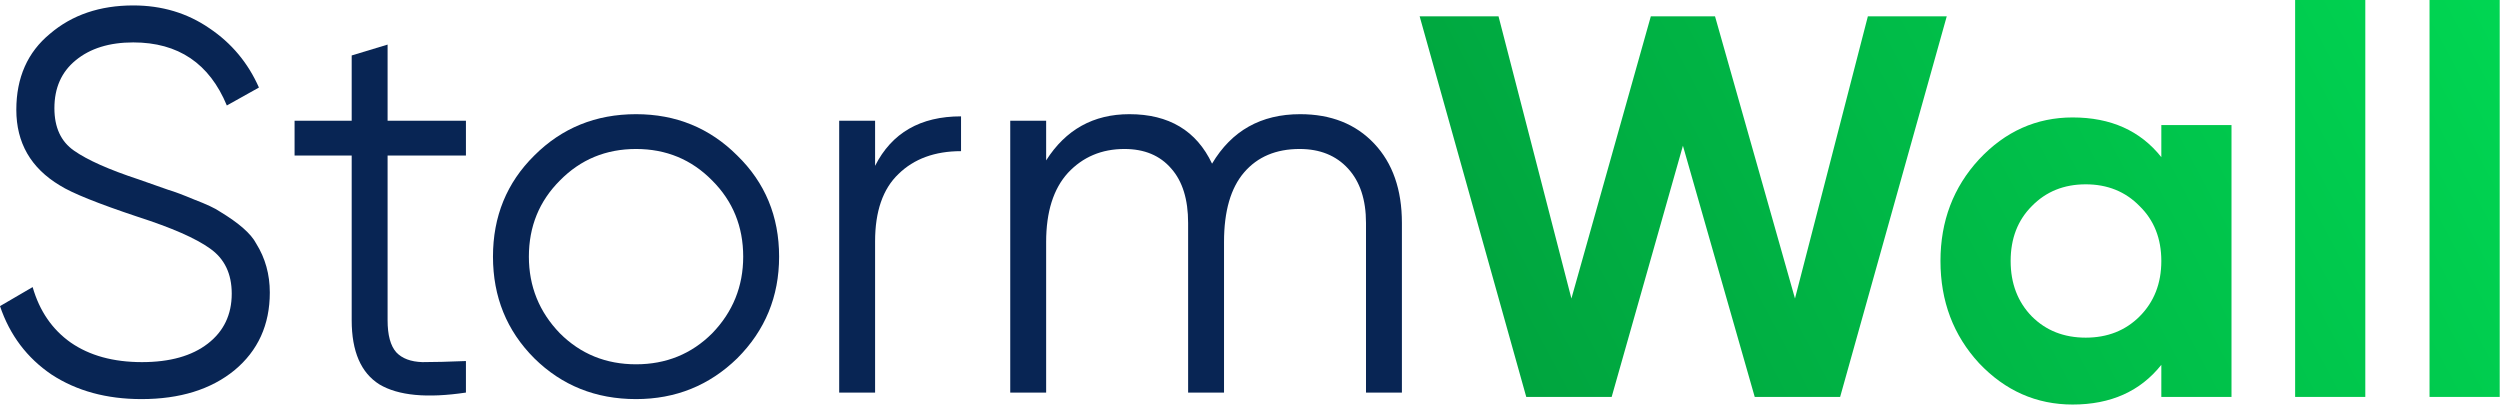
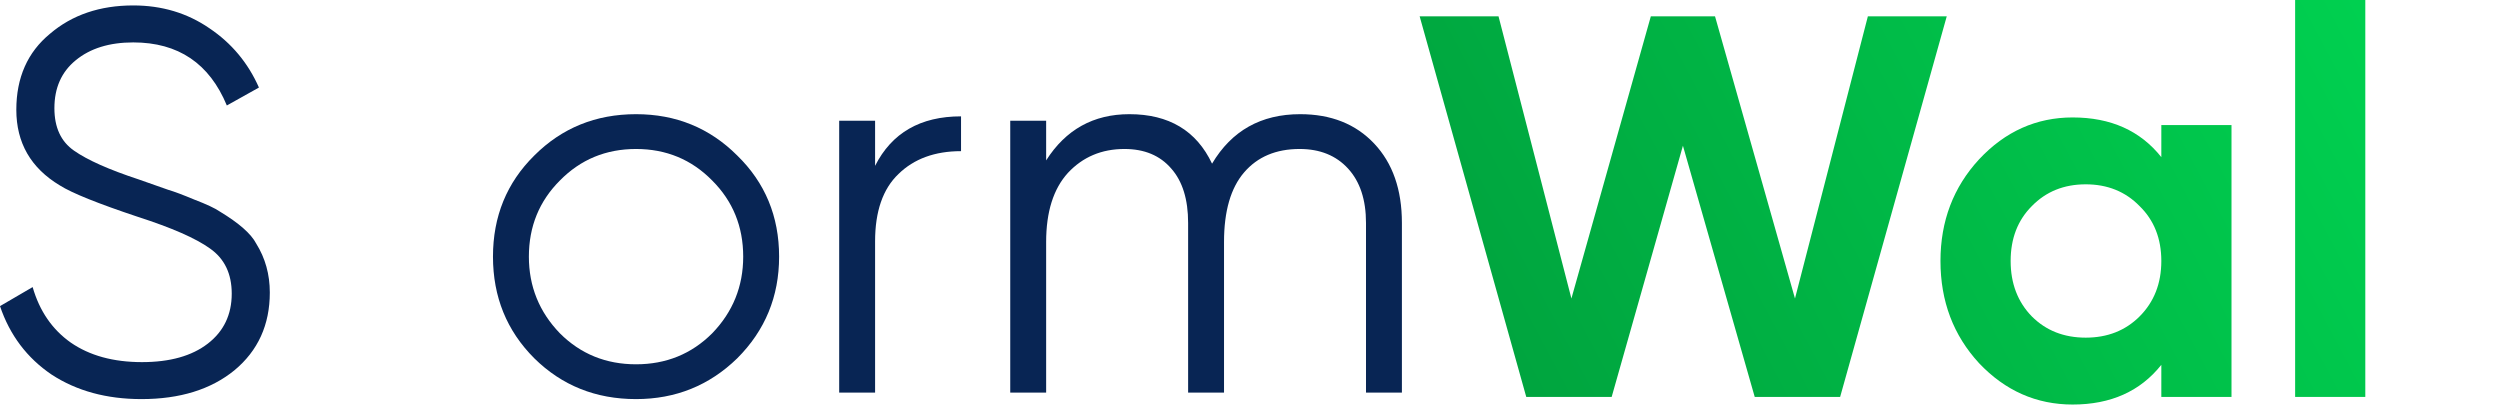
<svg xmlns="http://www.w3.org/2000/svg" width="6198" height="1003" viewBox="0 0 6198 1003" fill="none">
  <path d="M350.642 989.438C264.33 989.438 190.156 969.218 128.119 928.777C66.981 887.438 24.275 830.822 0 758.928L80.917 711.748C98 771.06 129.468 816.893 175.321 849.245C222.073 881.597 280.963 897.773 351.99 897.773C421.22 897.773 475.614 882.496 515.173 851.941C554.733 821.386 574.513 780.047 574.513 727.924C574.513 678.497 556.531 641.202 520.568 616.039C485.504 590.877 426.164 564.815 342.55 537.855C242.752 504.604 178.018 478.543 148.348 459.67C76.422 416.534 40.459 354.076 40.459 272.297C40.459 192.315 68.33 129.408 124.073 83.576C178.917 36.845 247.697 13.48 330.412 13.48C401.44 13.48 464.375 32.352 519.219 70.096C574.063 106.942 614.972 155.919 641.944 217.029L562.375 261.513C519.219 157.267 441.898 105.144 330.412 105.144C271.073 105.144 223.422 119.972 187.458 149.629C152.394 178.386 134.862 217.928 134.862 268.253C134.862 315.883 151.046 350.931 183.413 373.398C216.679 396.763 270.174 420.578 343.899 444.842L416.724 470.455C432.008 474.948 453.586 483.036 481.458 494.719C512.027 506.401 533.155 516.287 544.843 524.375C592.494 553.132 622.614 579.643 635.201 603.907C657.678 639.854 668.916 680.294 668.916 725.228C668.916 805.21 639.696 869.465 581.256 917.993C522.816 965.623 445.944 989.438 350.642 989.438Z" fill="#082554" />
-   <path d="M1155.13 299.257V385.53H960.924V793.976C960.924 830.822 968.117 857.333 982.502 873.509C996.888 888.786 1018.47 896.874 1047.24 897.773C1076.01 897.773 1111.97 896.874 1155.13 895.077V973.262C1058.92 987.64 987.447 980.9 940.695 953.041C894.842 924.284 871.915 871.262 871.915 793.976V385.53H730.31V299.257H871.915V137.496L960.924 110.536V299.257H1155.13Z" fill="#082554" />
  <path d="M1827.72 888.337C1758.49 955.737 1674.88 989.438 1576.88 989.438C1477.08 989.438 1393.01 955.737 1324.68 888.337C1256.35 820.038 1222.19 736.012 1222.19 636.26C1222.19 536.507 1256.35 452.93 1324.68 385.53C1393.01 317.231 1477.08 283.081 1576.88 283.081C1675.77 283.081 1759.39 317.231 1827.72 385.53C1896.95 452.93 1931.56 536.507 1931.56 636.26C1931.56 735.113 1896.95 819.139 1827.72 888.337ZM1388.07 826.329C1439.32 877.553 1502.25 903.165 1576.88 903.165C1651.5 903.165 1714.44 877.553 1765.68 826.329C1816.93 773.307 1842.55 709.951 1842.55 636.26C1842.55 561.67 1816.93 498.763 1765.68 447.538C1714.44 395.415 1651.5 369.354 1576.88 369.354C1502.25 369.354 1439.32 395.415 1388.07 447.538C1336.82 498.763 1311.2 561.67 1311.2 636.26C1311.2 709.951 1336.82 773.307 1388.07 826.329Z" fill="#082554" />
  <path d="M2169.52 299.257V411.142C2210.88 329.363 2281.91 288.473 2382.6 288.473V374.746C2317.87 374.746 2266.17 393.618 2227.51 431.362C2188.85 468.208 2169.52 523.925 2169.52 598.515V973.262H2080.51V299.257H2169.52Z" fill="#082554" />
  <path d="M3223.41 283.081C3299.83 283.081 3360.97 307.345 3406.82 355.874C3452.67 404.402 3475.6 470.005 3475.6 552.683V973.262H3386.59V552.683C3386.59 495.168 3371.75 450.234 3342.08 417.882C3312.41 385.53 3272.41 369.354 3222.06 369.354C3163.62 369.354 3117.76 388.675 3084.5 427.318C3051.23 465.961 3034.6 523.476 3034.6 599.863V973.262H2945.59V552.683C2945.59 494.269 2931.65 449.336 2903.78 417.882C2875.91 385.53 2837.25 369.354 2787.8 369.354C2731.16 369.354 2684.41 389.125 2647.54 428.666C2611.58 468.208 2593.6 525.274 2593.6 599.863V973.262H2504.59V299.257H2593.6V397.662C2642.15 321.275 2710.93 283.081 2799.94 283.081C2897.94 283.081 2966.27 323.971 3004.93 405.75C3053.48 323.971 3126.31 283.081 3223.41 283.081Z" fill="#082554" />
  <path d="M3995.64 984.045H3783.91L3519.58 40.439H3715.13L3895.84 740.055L4092.74 40.439H4251.88L4450.13 740.055L4630.84 40.439H4826.39L4562.06 984.045H4350.33L4172.31 361.265L3995.64 984.045Z" fill="url(#paint0_linear_2303_68)" />
  <path d="M5358.36 389.573V310.041H5532.33V984.045H5358.36V904.512C5306.21 970.116 5232.94 1002.92 5138.53 1002.92C5048.63 1002.92 4971.3 968.768 4906.57 900.468C4842.74 831.271 4810.82 746.796 4810.82 647.043C4810.82 548.189 4842.74 464.163 4906.57 394.965C4971.3 325.768 5048.63 291.169 5138.53 291.169C5232.94 291.169 5306.21 323.97 5358.36 389.573ZM5037.39 784.54C5072.45 819.588 5116.96 837.112 5170.9 837.112C5224.85 837.112 5269.35 819.588 5304.41 784.54C5340.38 748.593 5358.36 702.761 5358.36 647.043C5358.36 591.325 5340.38 545.942 5304.41 510.894C5269.35 474.947 5224.85 456.974 5170.9 456.974C5116.96 456.974 5072.45 474.947 5037.39 510.894C5002.32 545.942 4984.79 591.325 4984.79 647.043C4984.79 702.761 5002.32 748.593 5037.39 784.54Z" fill="url(#paint1_linear_2303_68)" />
  <path d="M5864.06 984.045H5690.09V-0.001H5864.06V984.045Z" fill="url(#paint2_linear_2303_68)" />
-   <path d="M6197.26 984.045H6023.29V-0.001H6197.26V984.045Z" fill="url(#paint3_linear_2303_68)" />
  <defs>
    <linearGradient id="paint0_linear_2303_68" x1="6204.33" y1="-232.407" x2="3643.95" y2="1125.84" gradientUnits="userSpaceOnUse">
      <stop stop-color="#00D853" />
      <stop offset="1" stop-color="#00A13D" />
    </linearGradient>
    <linearGradient id="paint1_linear_2303_68" x1="6204.33" y1="-232.407" x2="3643.95" y2="1125.84" gradientUnits="userSpaceOnUse">
      <stop stop-color="#00D853" />
      <stop offset="1" stop-color="#00A13D" />
    </linearGradient>
    <linearGradient id="paint2_linear_2303_68" x1="6204.33" y1="-232.407" x2="3643.95" y2="1125.84" gradientUnits="userSpaceOnUse">
      <stop stop-color="#00D853" />
      <stop offset="1" stop-color="#00A13D" />
    </linearGradient>
    <linearGradient id="paint3_linear_2303_68" x1="6204.33" y1="-232.407" x2="3643.95" y2="1125.84" gradientUnits="userSpaceOnUse">
      <stop stop-color="#00D853" />
      <stop offset="1" stop-color="#00A13D" />
    </linearGradient>
  </defs>
</svg>